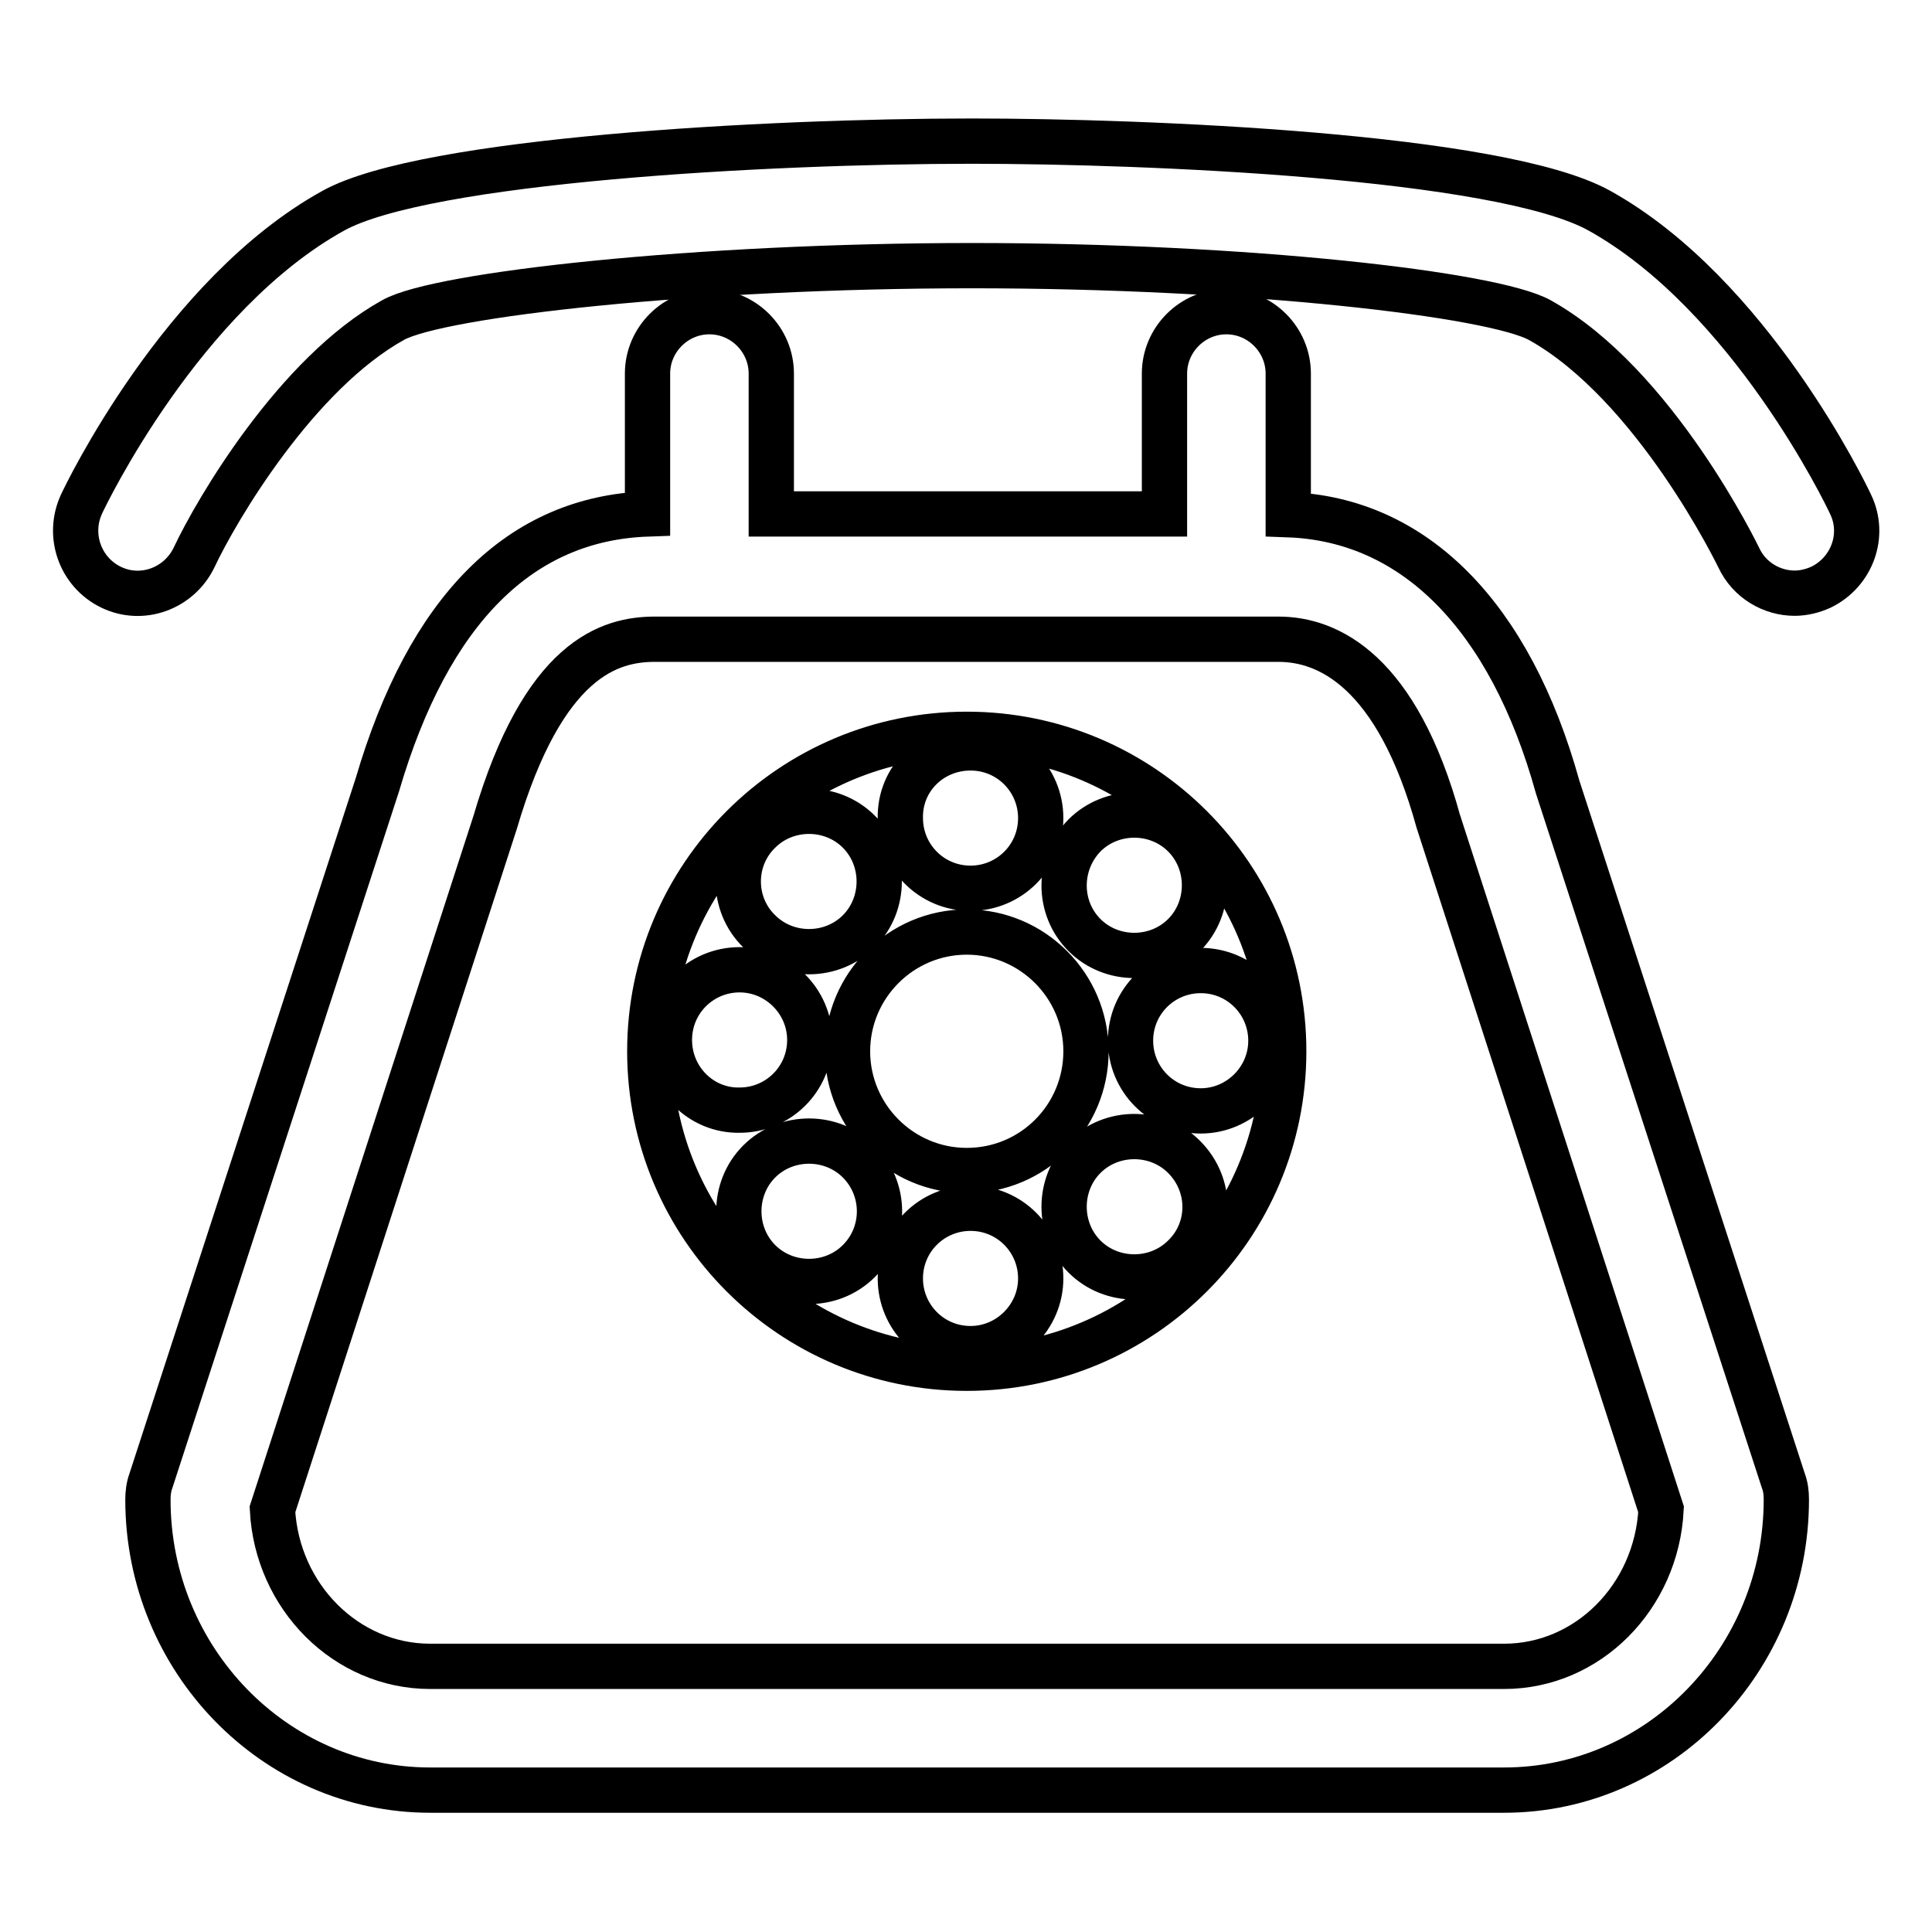
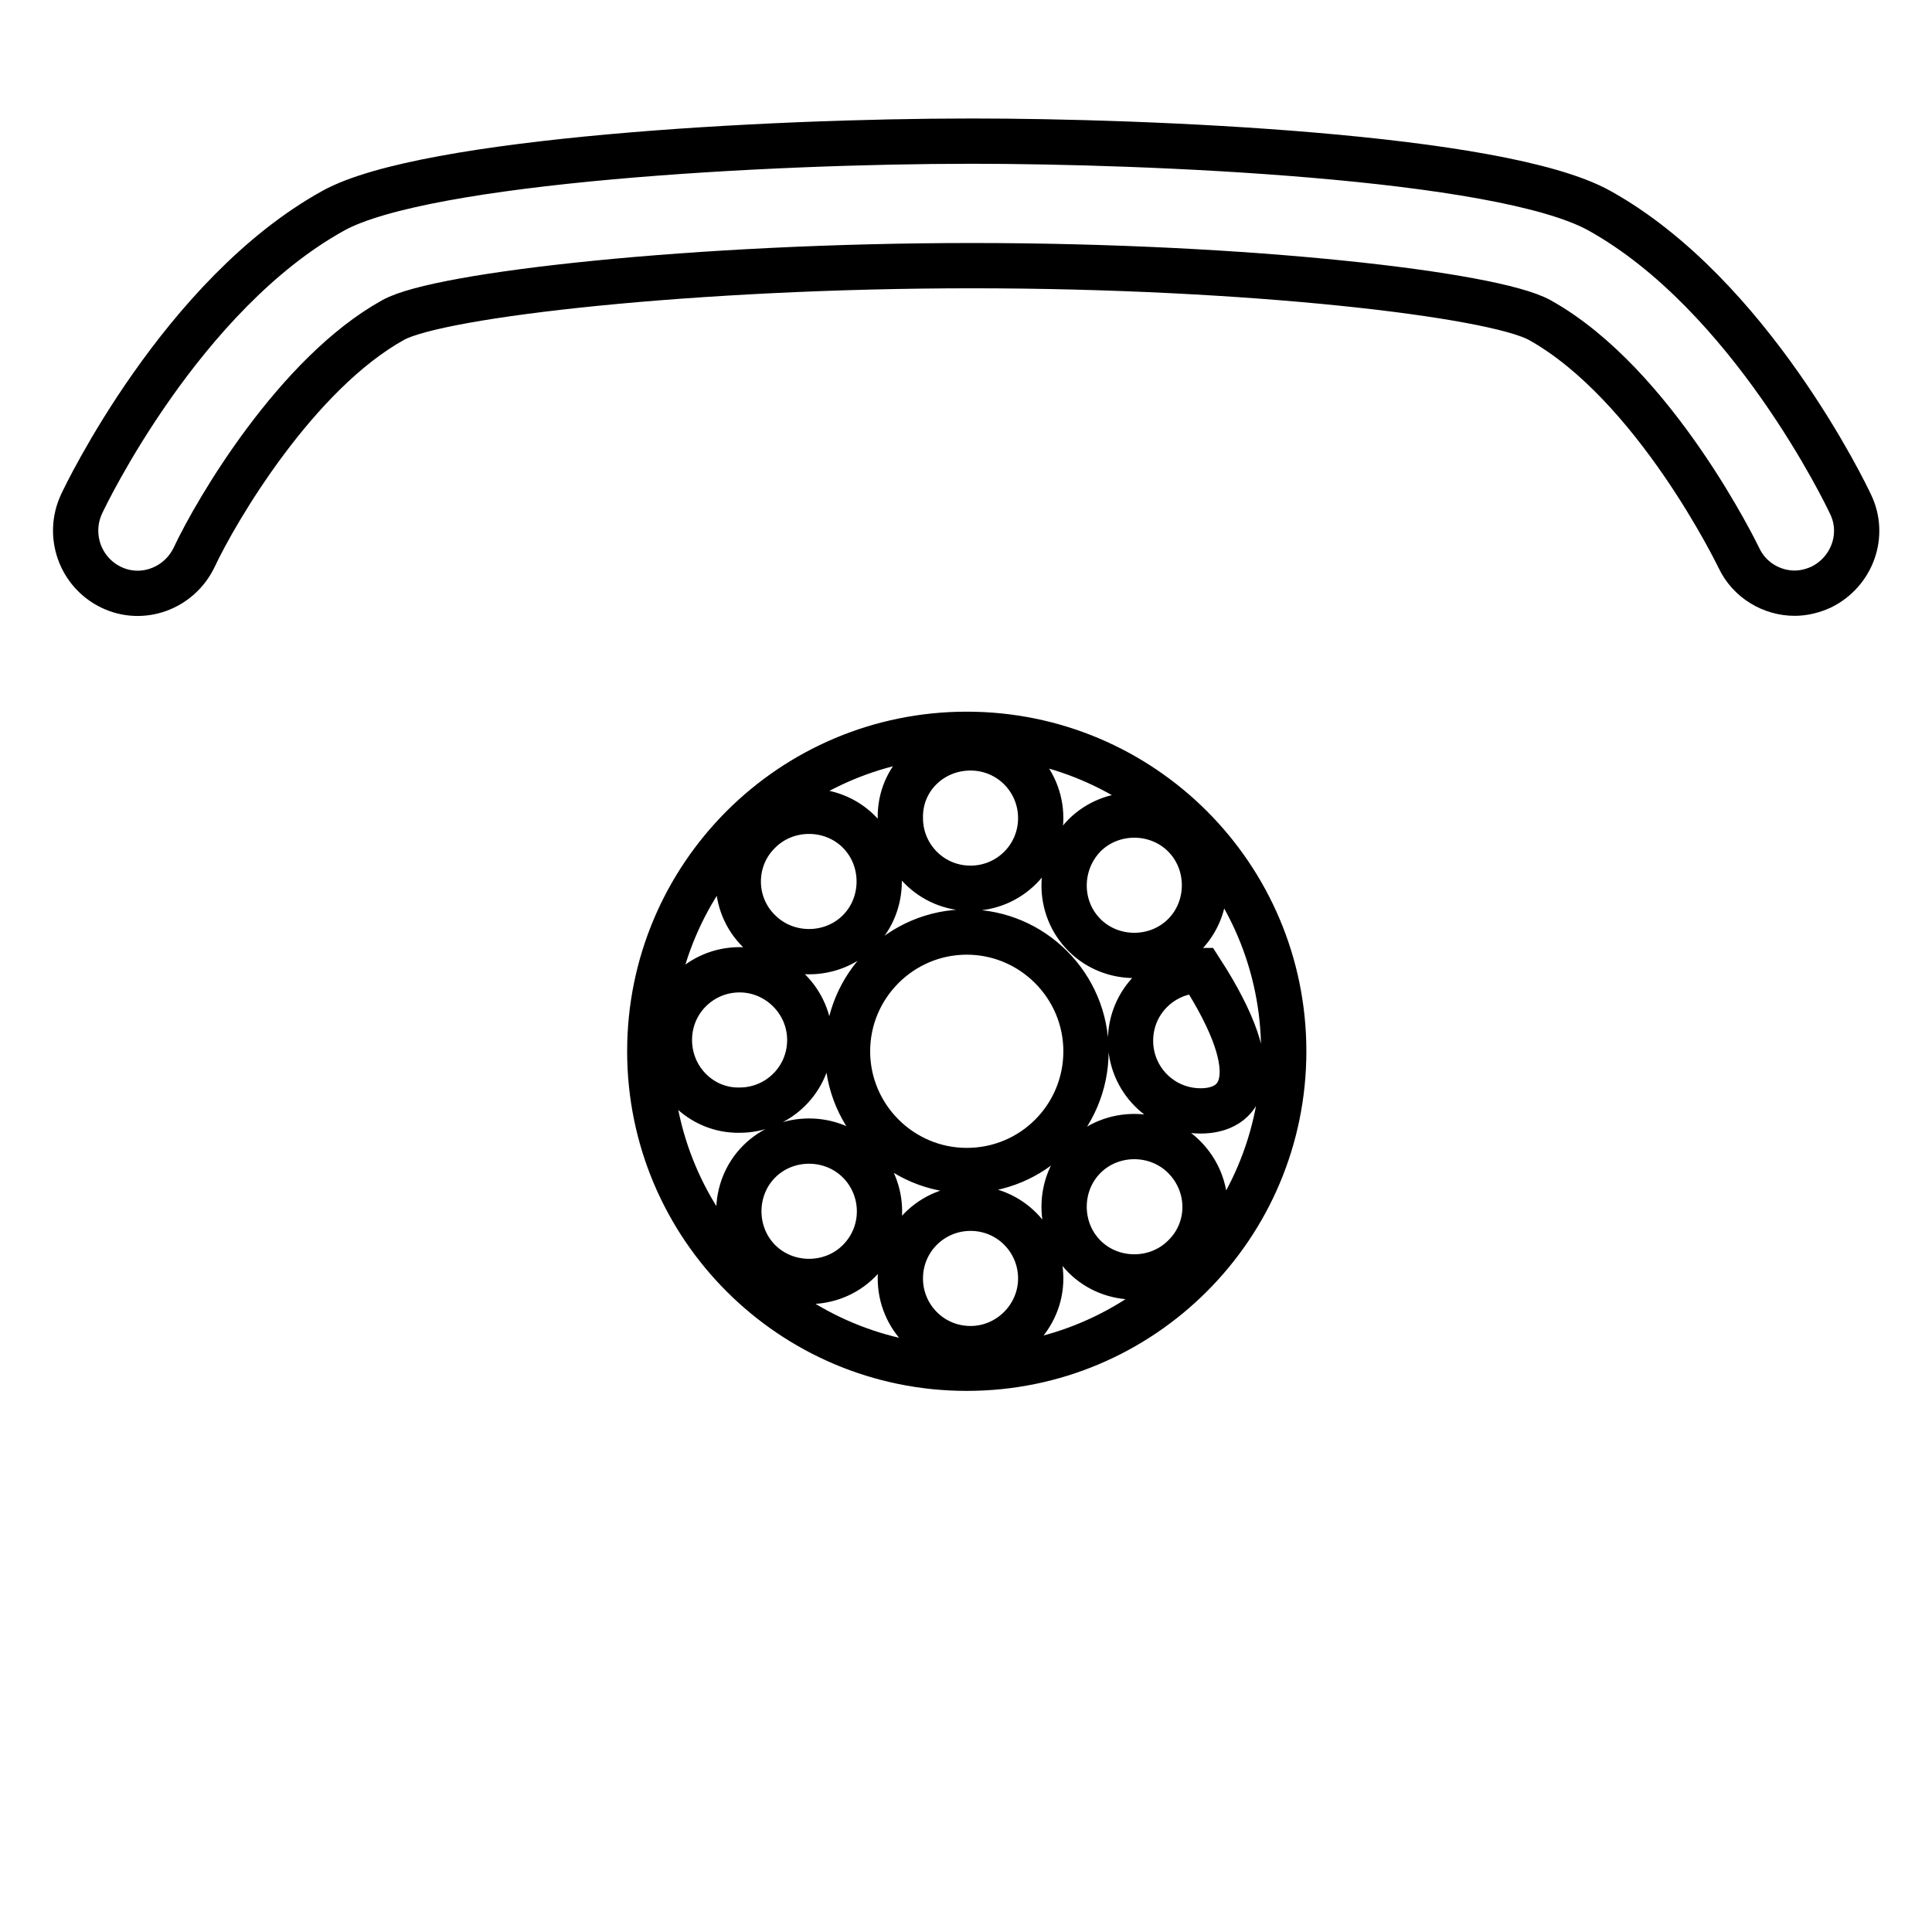
<svg xmlns="http://www.w3.org/2000/svg" version="1.1" x="0px" y="0px" viewBox="0 0 256 256" enable-background="new 0 0 256 256" xml:space="preserve">
  <g>
-     <path stroke-width="6" fill-opacity="0" stroke="#000000" d="M206.4,104.3c-6.3-22.7-19-35.5-35.7-36.1V49.5c0-4.5-3.7-8.2-8.2-8.2c-4.5,0-8.2,3.7-8.2,8.2v18.6h-52.1 V49.5c0-4.5-3.7-8.2-8.2-8.2c-4.5,0-8.2,3.7-8.2,8.2v18.6c-16.9,0.6-29,12.7-35.8,35.9L20,196.2c-0.3,0.8-0.4,1.7-0.4,2.5 c0,21.2,16.8,38.5,37.4,38.5h142.3c20.6,0,37.4-17.3,37.4-38.5c0-0.9-0.1-1.7-0.4-2.5L206.4,104.3L206.4,104.3z M199.3,220.8H57 c-11.1,0-20.3-9.2-20.9-20.8l29.5-91c6.4-21.8,15.2-24.3,21.2-24.3h82.6c6.6,0,15.7,4.2,21.2,24.2c0,0.1,0.1,0.2,0.1,0.3l29.4,90.8 C219.5,211.6,210.4,220.8,199.3,220.8L199.3,220.8z" />
    <path stroke-width="6" fill-opacity="0" stroke="#000000" d="M245.2,66.8c-0.5-1.1-13.3-27.8-33.3-38.9c-13.2-7.3-60.1-9.2-83.1-9.2c-27.3,0-72.4,2.5-84.6,9.2 C24.1,39,11.3,65.7,10.8,66.8c-1.9,4.1-0.2,9,3.9,11c4.1,2,9,0.2,11-3.9c3-6.4,13.6-24.4,26.4-31.5c6.1-3.4,40.2-7.2,76.7-7.2 c36.7,0,69,3.8,75.2,7.2c15.3,8.5,26.3,31.3,26.4,31.5c1.4,3,4.4,4.7,7.4,4.7c1.2,0,2.4-0.3,3.5-0.8 C245.4,75.8,247.2,70.9,245.2,66.8L245.2,66.8z" />
-     <path stroke-width="6" fill-opacity="0" stroke="#000000" d="M128.1,97.3c-23.2,0-42,18.8-42,42c0,23.2,18.8,42,42,42c23.2,0,42-18.8,42-42 C170.1,116.1,151.3,97.3,128.1,97.3z M143.7,110.7c3.6-3.6,9.6-3.6,13.2,0c3.6,3.6,3.6,9.6,0,13.2c-3.6,3.6-9.6,3.6-13.2,0 C140.1,120.3,140.1,114.4,143.7,110.7z M128.6,99.1c5.2,0,9.3,4.2,9.3,9.3c0,5.2-4.2,9.3-9.3,9.3c-5.2,0-9.3-4.2-9.3-9.3 C119.2,103.2,123.4,99.1,128.6,99.1z M100.6,110.2c3.6-3.6,9.6-3.6,13.2,0c3.6,3.6,3.6,9.6,0,13.2c-3.6,3.6-9.6,3.6-13.2,0 C96.9,119.8,96.9,113.8,100.6,110.2z M88.7,137.8c0-5.2,4.2-9.3,9.3-9.3s9.3,4.2,9.3,9.3c0,5.2-4.2,9.3-9.3,9.3 C92.9,147.2,88.7,143,88.7,137.8z M113.8,167.1c-3.6,3.6-9.6,3.6-13.2,0s-3.6-9.6,0-13.2s9.6-3.6,13.2,0S117.5,163.4,113.8,167.1z  M128.6,178.7c-5.2,0-9.3-4.2-9.3-9.3c0-5.2,4.2-9.3,9.3-9.3c5.2,0,9.3,4.2,9.3,9.3S133.7,178.7,128.6,178.7z M128.1,155.1 c-8.7,0-15.8-7.1-15.8-15.8c0-8.7,7.1-15.8,15.8-15.8c8.7,0,15.8,7.1,15.8,15.8C143.9,148,136.9,155.1,128.1,155.1z M156.9,166.5 c-3.6,3.6-9.6,3.6-13.2,0c-3.6-3.6-3.6-9.6,0-13.2c3.6-3.6,9.6-3.6,13.2,0C160.6,157,160.6,162.9,156.9,166.5z M159.1,147.2 c-5.2,0-9.3-4.2-9.3-9.3c0-5.2,4.2-9.3,9.3-9.3c5.2,0,9.3,4.2,9.3,9.3C168.4,143,164.2,147.2,159.1,147.2z" />
+     <path stroke-width="6" fill-opacity="0" stroke="#000000" d="M128.1,97.3c-23.2,0-42,18.8-42,42c0,23.2,18.8,42,42,42c23.2,0,42-18.8,42-42 C170.1,116.1,151.3,97.3,128.1,97.3z M143.7,110.7c3.6-3.6,9.6-3.6,13.2,0c3.6,3.6,3.6,9.6,0,13.2c-3.6,3.6-9.6,3.6-13.2,0 C140.1,120.3,140.1,114.4,143.7,110.7z M128.6,99.1c5.2,0,9.3,4.2,9.3,9.3c0,5.2-4.2,9.3-9.3,9.3c-5.2,0-9.3-4.2-9.3-9.3 C119.2,103.2,123.4,99.1,128.6,99.1z M100.6,110.2c3.6-3.6,9.6-3.6,13.2,0c3.6,3.6,3.6,9.6,0,13.2c-3.6,3.6-9.6,3.6-13.2,0 C96.9,119.8,96.9,113.8,100.6,110.2z M88.7,137.8c0-5.2,4.2-9.3,9.3-9.3s9.3,4.2,9.3,9.3c0,5.2-4.2,9.3-9.3,9.3 C92.9,147.2,88.7,143,88.7,137.8z M113.8,167.1c-3.6,3.6-9.6,3.6-13.2,0s-3.6-9.6,0-13.2s9.6-3.6,13.2,0S117.5,163.4,113.8,167.1z  M128.6,178.7c-5.2,0-9.3-4.2-9.3-9.3c0-5.2,4.2-9.3,9.3-9.3c5.2,0,9.3,4.2,9.3,9.3S133.7,178.7,128.6,178.7z M128.1,155.1 c-8.7,0-15.8-7.1-15.8-15.8c0-8.7,7.1-15.8,15.8-15.8c8.7,0,15.8,7.1,15.8,15.8C143.9,148,136.9,155.1,128.1,155.1z M156.9,166.5 c-3.6,3.6-9.6,3.6-13.2,0c-3.6-3.6-3.6-9.6,0-13.2c3.6-3.6,9.6-3.6,13.2,0C160.6,157,160.6,162.9,156.9,166.5z M159.1,147.2 c-5.2,0-9.3-4.2-9.3-9.3c0-5.2,4.2-9.3,9.3-9.3C168.4,143,164.2,147.2,159.1,147.2z" />
  </g>
</svg>